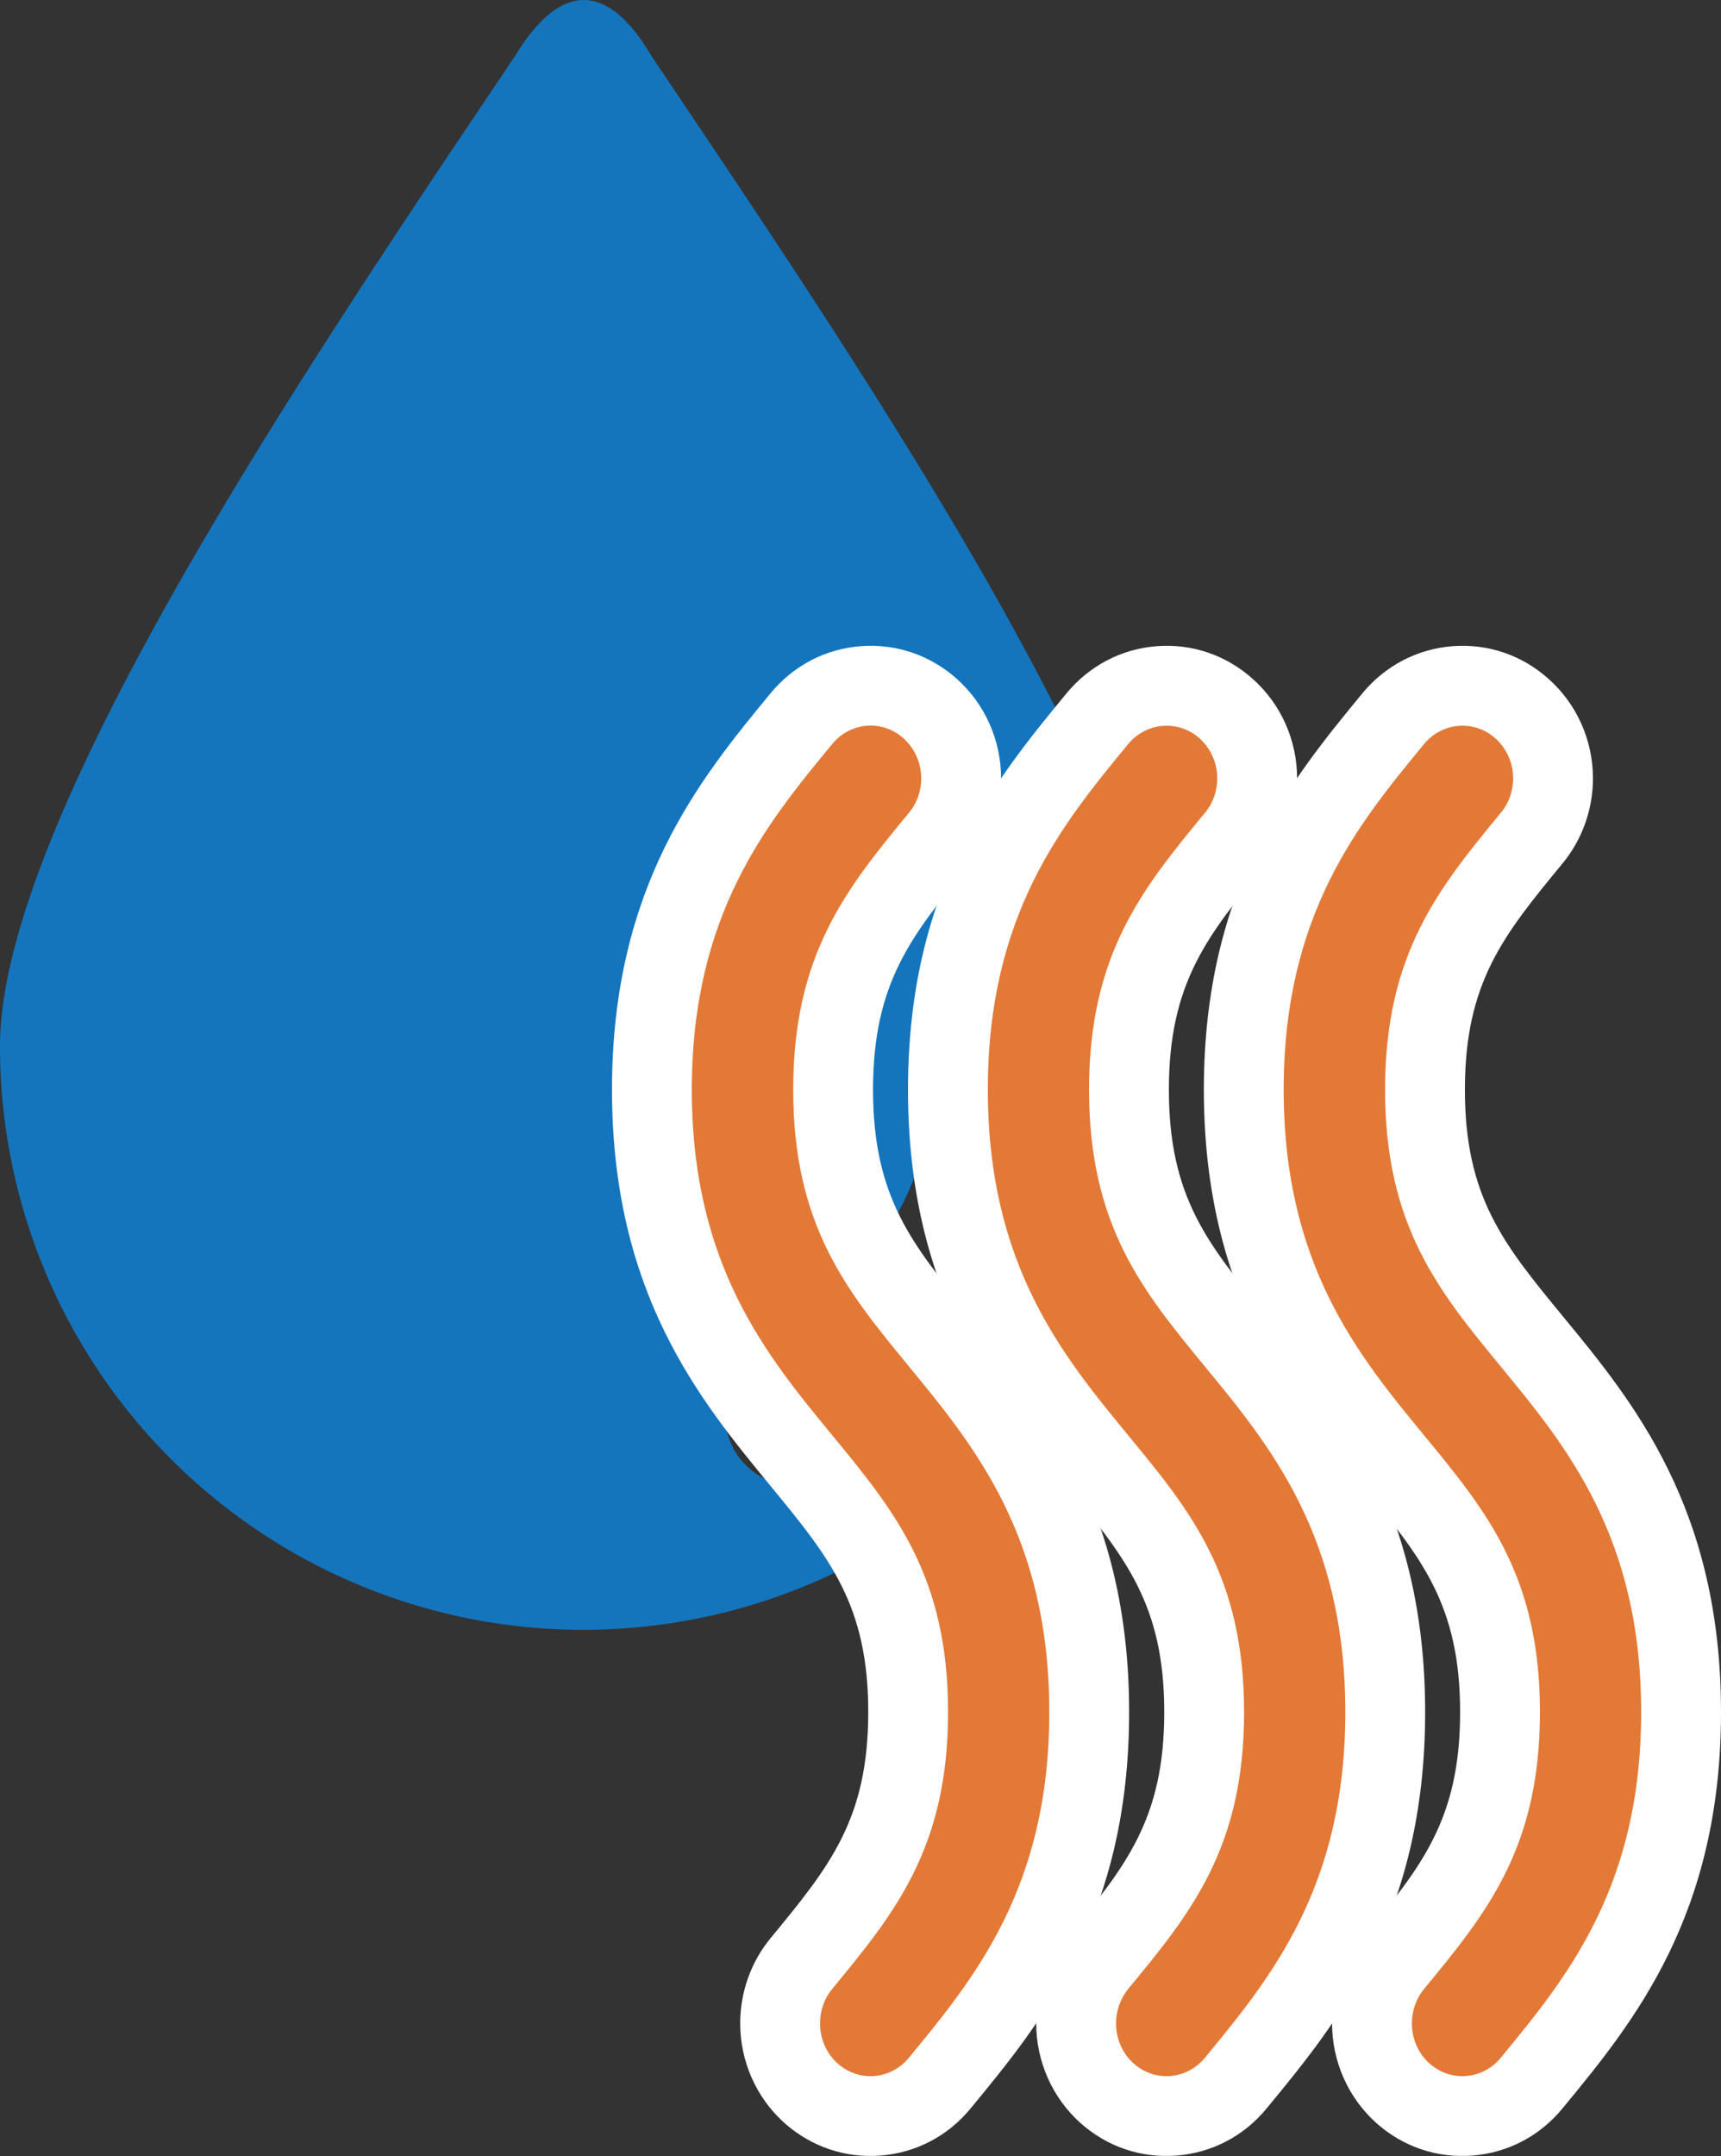
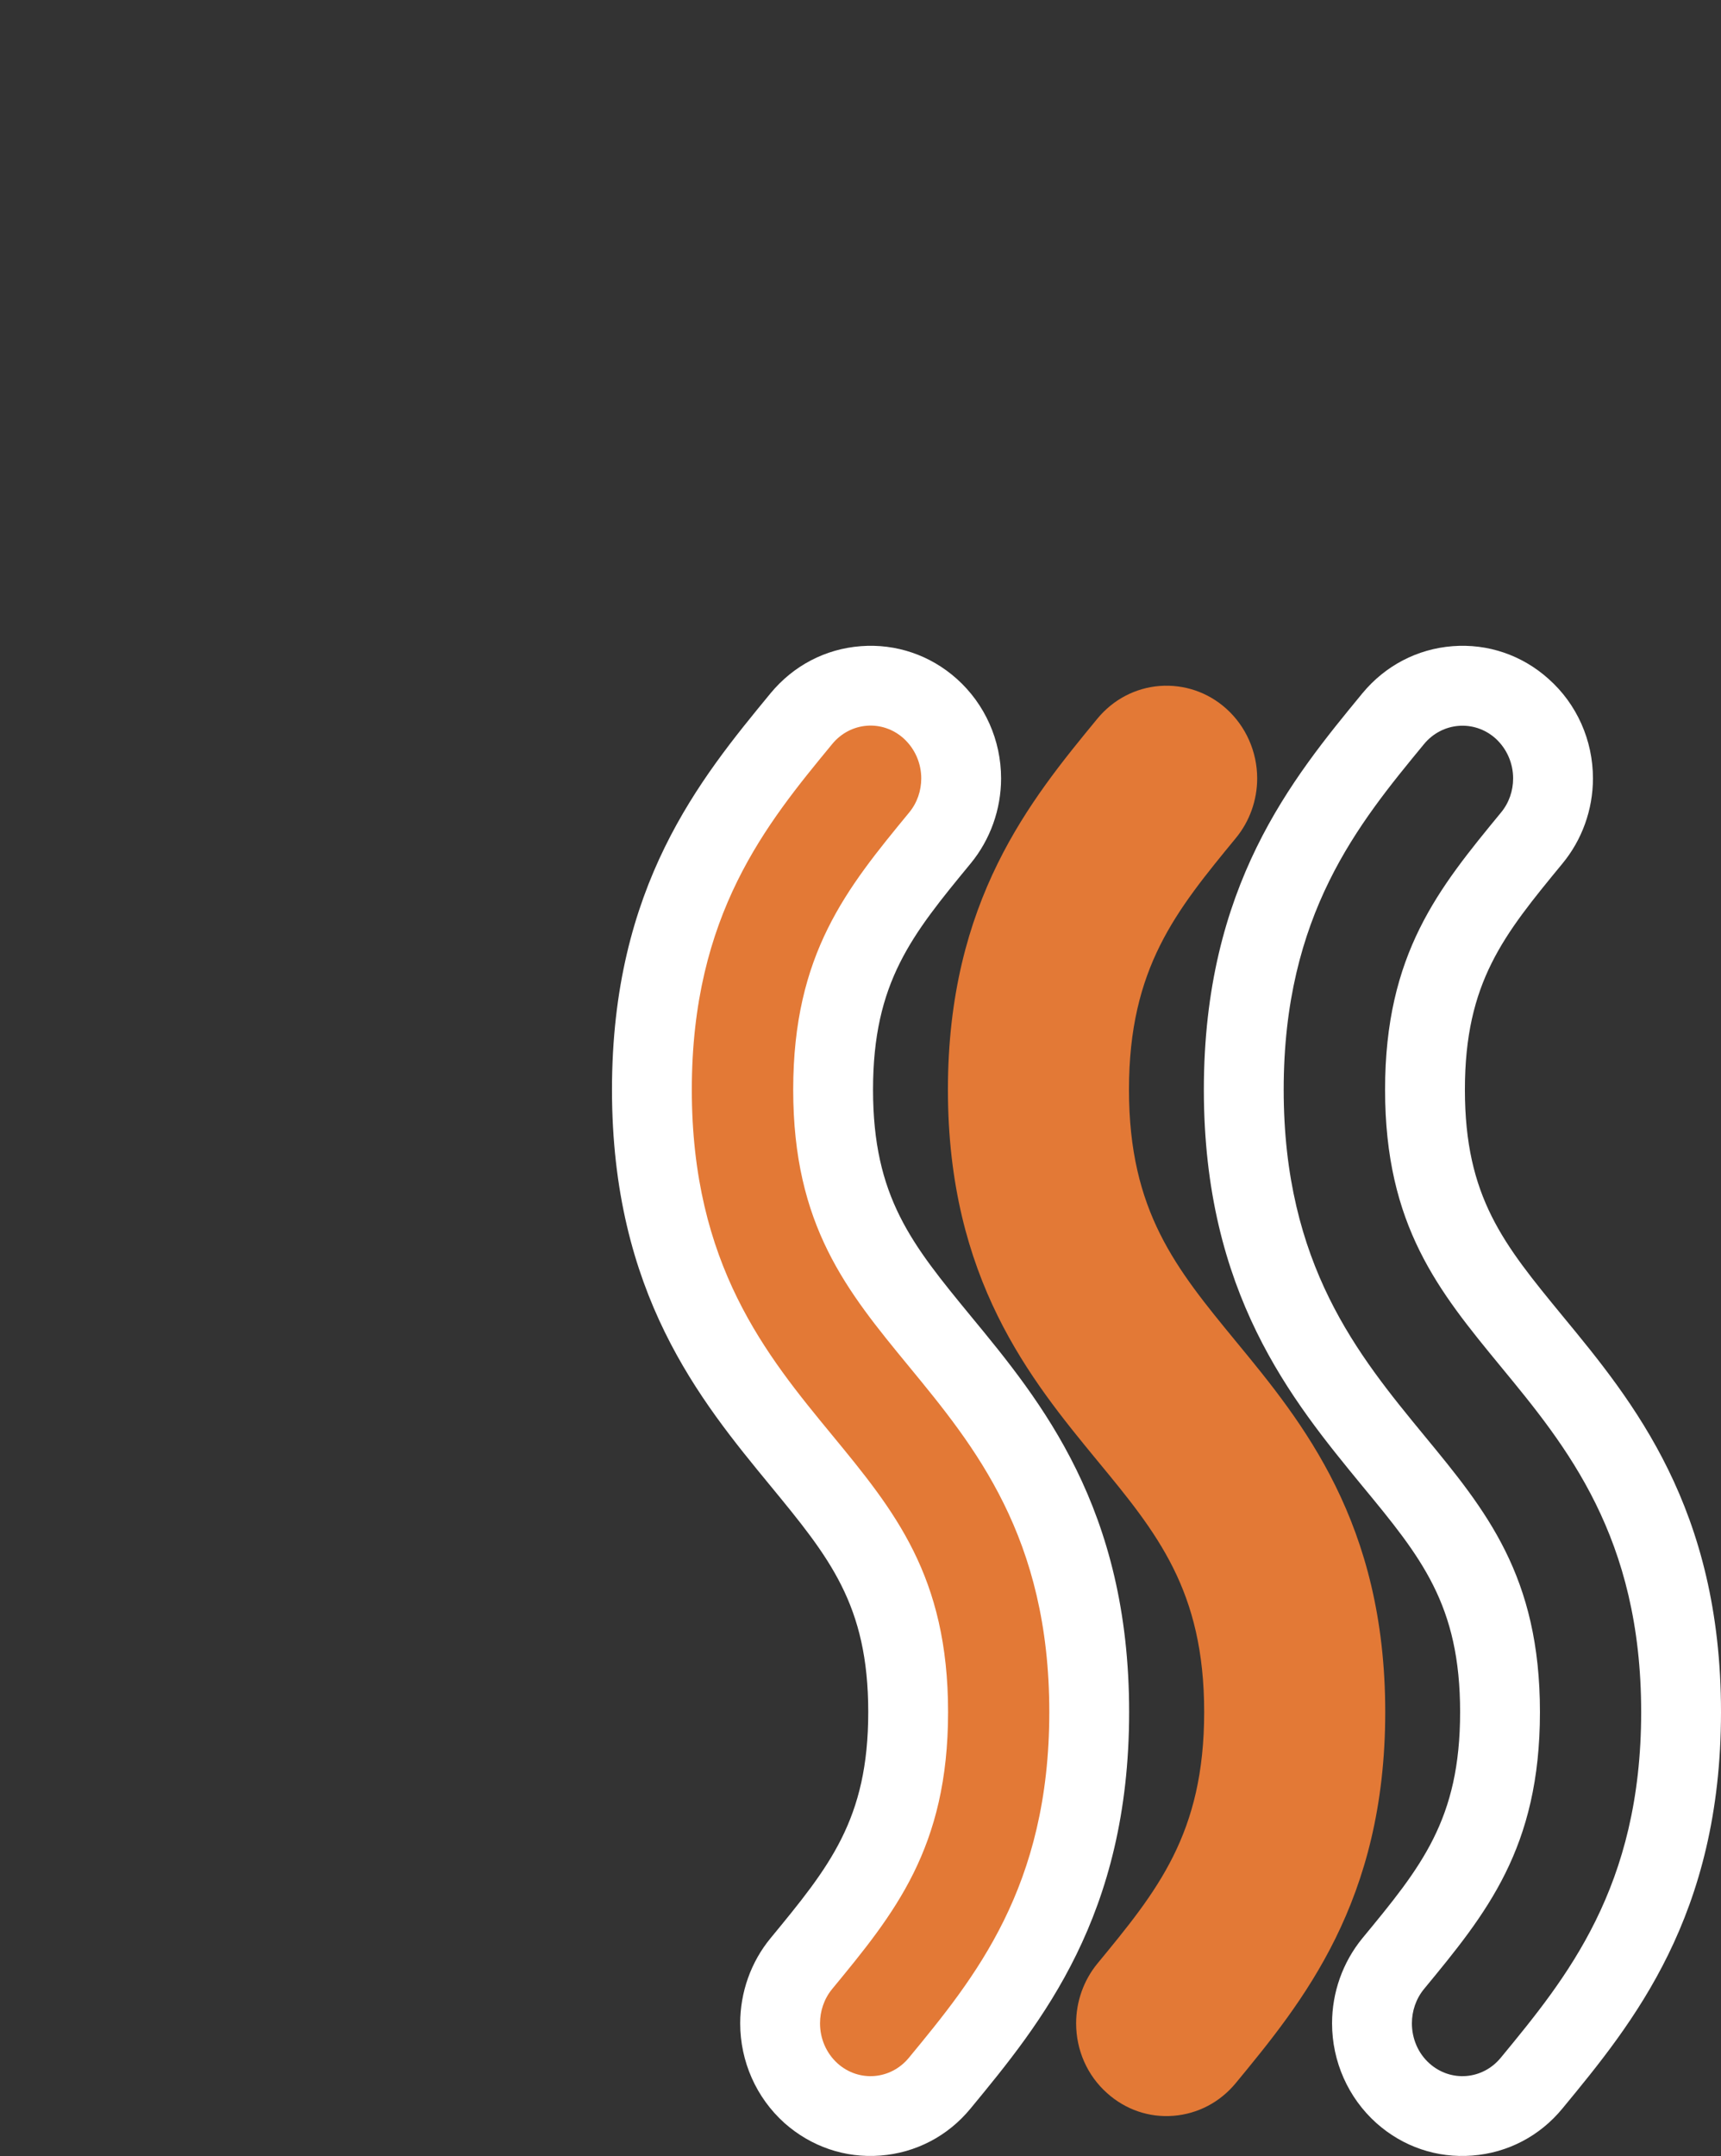
<svg xmlns="http://www.w3.org/2000/svg" width="10.779" height="13.5" viewBox="0 0 10.779 13.5">
  <rect x="0" y="0" width="10.779" height="13.5" fill="#333333" stroke="none" />
  <g id="Group_17" data-name="Group 17" transform="translate(-26 -531)">
    <g id="drop" transform="translate(-9.275 531)">
      <g id="Group_16" data-name="Group 16" transform="translate(35.275 0)">
-         <path id="Path_4" data-name="Path 4" d="M39.356.352c-.28-.477-.576-.461-.856,0-1.284,1.909-3.225,4.772-3.225,6.2a3.653,3.653,0,1,0,7.306,0C42.581,5.108,40.639,2.261,39.356.352Zm2.205,7.833a3.124,3.124,0,0,1-1.1,1.07.442.442,0,0,1-.428-.773,2.178,2.178,0,0,0,.79-.757,2.145,2.145,0,0,0,.329-1.053.437.437,0,1,1,.872.049A3.26,3.26,0,0,1,41.561,8.185Z" transform="translate(-35.275 0)" fill="#1475bd" />
-       </g>
+         </g>
    </g>
    <g id="wind" transform="translate(112.279 535.994) rotate(90)">
      <g id="Group_15" data-name="Group 15" transform="translate(-0.45 76)">
        <g id="Group_14" data-name="Group 14" transform="translate(0 0)">
          <g id="Path_1" data-name="Path 1" transform="translate(0 -183.541)" fill="#e37936">
            <path d="M 2.279 187.883 L 2.279 187.883 C 1.093 187.883 0.463 187.364 -0.044 186.947 C -0.164 186.848 -0.237 186.709 -0.249 186.556 C -0.26 186.403 -0.21 186.255 -0.107 186.14 C 0.003 186.017 0.163 185.946 0.33 185.946 C 0.467 185.946 0.6 185.994 0.704 186.08 C 1.158 186.453 1.516 186.749 2.279 186.749 C 3.041 186.749 3.4 186.453 3.854 186.08 C 4.36 185.663 4.99 185.144 6.176 185.144 C 7.363 185.144 7.993 185.663 8.499 186.08 C 8.619 186.179 8.692 186.318 8.704 186.471 C 8.716 186.624 8.665 186.771 8.562 186.886 C 8.452 187.01 8.293 187.08 8.125 187.08 C 7.989 187.08 7.856 187.033 7.751 186.947 C 7.297 186.573 6.939 186.278 6.176 186.278 C 5.414 186.278 5.055 186.573 4.602 186.947 C 4.095 187.364 3.465 187.883 2.279 187.883 Z" stroke="none" />
-             <path d="M 2.279 187.633 C 3.375 187.633 3.942 187.166 4.443 186.754 C 4.916 186.364 5.324 186.028 6.176 186.028 C 7.029 186.028 7.437 186.364 7.91 186.754 C 7.973 186.805 8.049 186.83 8.125 186.83 C 8.218 186.83 8.311 186.793 8.376 186.72 C 8.495 186.587 8.479 186.387 8.34 186.273 C 7.84 185.861 7.273 185.394 6.176 185.394 C 5.08 185.394 4.513 185.861 4.013 186.273 C 3.54 186.662 3.131 186.999 2.279 186.999 C 1.427 186.999 1.018 186.662 0.545 186.273 C 0.483 186.221 0.406 186.196 0.33 186.196 C 0.237 186.196 0.145 186.234 0.079 186.307 C -0.039 186.44 -0.023 186.64 0.115 186.754 C 0.615 187.166 1.182 187.633 2.279 187.633 M 2.279 188.133 L 2.279 188.133 C 1.003 188.133 0.334 187.582 -0.203 187.14 C -0.376 186.997 -0.481 186.796 -0.498 186.575 C -0.515 186.354 -0.442 186.14 -0.293 185.974 C -0.136 185.797 0.091 185.696 0.33 185.696 C 0.525 185.696 0.714 185.764 0.863 185.887 C 1.31 186.255 1.606 186.499 2.279 186.499 C 2.952 186.499 3.247 186.255 3.695 185.887 C 4.232 185.444 4.9 184.894 6.176 184.894 C 7.452 184.894 8.121 185.444 8.658 185.887 C 8.831 186.029 8.936 186.23 8.953 186.452 C 8.97 186.673 8.898 186.886 8.749 187.053 C 8.591 187.229 8.364 187.33 8.125 187.33 C 7.931 187.33 7.742 187.263 7.592 187.14 C 7.145 186.772 6.849 186.528 6.176 186.528 C 5.504 186.528 5.208 186.772 4.76 187.14 C 4.223 187.582 3.555 188.133 2.279 188.133 Z" stroke="none" fill="#fff" />
          </g>
          <g id="Path_2" data-name="Path 2" transform="translate(0 -76)" fill="#e37936">
-             <path d="M 2.279 78.489 C 1.092 78.489 0.462 77.97 -0.044 77.553 C -0.164 77.454 -0.237 77.315 -0.249 77.162 C -0.26 77.009 -0.21 76.861 -0.107 76.746 C 0.003 76.623 0.163 76.552 0.33 76.552 C 0.467 76.552 0.6 76.6 0.704 76.686 C 1.158 77.059 1.516 77.354 2.279 77.354 C 3.041 77.354 3.4 77.059 3.854 76.686 C 4.36 76.269 4.99 75.75 6.176 75.75 C 7.363 75.75 7.993 76.269 8.499 76.686 C 8.619 76.785 8.692 76.924 8.704 77.077 C 8.716 77.23 8.665 77.377 8.562 77.492 C 8.452 77.616 8.293 77.686 8.125 77.686 C 7.989 77.686 7.856 77.639 7.751 77.553 C 7.297 77.179 6.939 76.884 6.176 76.884 C 5.414 76.884 5.056 77.179 4.602 77.553 C 4.095 77.97 3.465 78.489 2.279 78.489 Z" stroke="none" />
            <path d="M 2.279 78.239 C 3.375 78.239 3.942 77.772 4.443 77.36 C 4.916 76.97 5.324 76.634 6.176 76.634 C 7.029 76.634 7.437 76.97 7.91 77.36 C 7.972 77.411 8.049 77.436 8.125 77.436 C 8.218 77.436 8.311 77.399 8.376 77.326 C 8.495 77.193 8.479 76.993 8.34 76.879 C 7.84 76.467 7.273 76 6.176 76 C 5.08 76 4.513 76.467 4.013 76.879 C 3.54 77.268 3.131 77.604 2.279 77.604 C 1.427 77.604 1.018 77.268 0.545 76.879 C 0.483 76.827 0.406 76.802 0.33 76.802 C 0.237 76.802 0.145 76.84 0.079 76.913 C -0.039 77.046 -0.023 77.246 0.115 77.36 C 0.615 77.772 1.182 78.239 2.279 78.239 M 2.279 78.739 C 1.003 78.739 0.334 78.188 -0.203 77.746 C -0.376 77.603 -0.481 77.402 -0.498 77.181 C -0.515 76.96 -0.442 76.746 -0.293 76.58 C -0.136 76.403 0.091 76.302 0.33 76.302 C 0.525 76.302 0.714 76.37 0.863 76.493 C 1.31 76.861 1.606 77.104 2.279 77.104 C 2.952 77.104 3.247 76.861 3.695 76.493 C 4.232 76.05 4.9 75.5 6.176 75.5 C 7.452 75.5 8.121 76.05 8.658 76.493 C 8.831 76.635 8.936 76.836 8.953 77.058 C 8.97 77.279 8.898 77.492 8.749 77.659 C 8.591 77.835 8.364 77.936 8.125 77.936 C 7.931 77.936 7.742 77.869 7.592 77.746 C 7.145 77.377 6.849 77.134 6.176 77.134 C 5.504 77.134 5.208 77.377 4.761 77.746 C 4.223 78.188 3.555 78.739 2.279 78.739 Z" stroke="none" fill="#fff" />
          </g>
          <g id="Path_3" data-name="Path 3" transform="translate(-0.001 -291.08)" fill="#e37936">
            <path d="M 2.28 297.276 C 1.093 297.276 0.463 296.757 -0.043 296.34 C -0.163 296.241 -0.236 296.102 -0.248 295.949 C -0.259 295.796 -0.209 295.649 -0.106 295.533 C 0.004 295.41 0.163 295.339 0.331 295.339 C 0.468 295.339 0.6 295.387 0.705 295.473 C 1.159 295.846 1.517 296.141 2.28 296.141 C 3.042 296.141 3.401 295.846 3.854 295.473 C 4.361 295.056 4.991 294.537 6.177 294.537 C 7.364 294.537 7.994 295.056 8.5 295.473 C 8.62 295.572 8.693 295.711 8.705 295.864 C 8.716 296.017 8.666 296.164 8.563 296.279 C 8.453 296.403 8.294 296.473 8.126 296.473 C 8.126 296.473 8.126 296.473 8.126 296.473 C 7.989 296.473 7.857 296.426 7.752 296.34 C 7.298 295.966 6.94 295.671 6.177 295.671 C 5.415 295.671 5.056 295.966 4.602 296.34 C 4.096 296.757 3.466 297.276 2.28 297.276 Z" stroke="none" />
            <path d="M 6.177 294.787 C 5.081 294.787 4.514 295.254 4.013 295.666 C 3.54 296.055 3.132 296.391 2.28 296.391 C 1.428 296.391 1.019 296.055 0.546 295.666 L 0.546 295.666 C 0.484 295.614 0.407 295.589 0.331 295.589 C 0.238 295.589 0.146 295.627 0.08 295.7 C -0.039 295.833 -0.023 296.033 0.116 296.147 C 0.616 296.559 1.183 297.026 2.28 297.026 C 3.376 297.026 3.943 296.559 4.443 296.147 C 4.917 295.757 5.325 295.421 6.177 295.421 C 7.029 295.421 7.438 295.757 7.911 296.147 C 7.973 296.198 8.05 296.223 8.126 296.223 C 8.219 296.223 8.311 296.186 8.377 296.113 C 8.496 295.98 8.48 295.78 8.341 295.666 C 7.841 295.254 7.274 294.787 6.177 294.787 M 6.177 294.287 C 7.453 294.287 8.122 294.837 8.659 295.28 C 8.832 295.422 8.937 295.623 8.954 295.845 C 8.971 296.066 8.898 296.279 8.75 296.446 C 8.592 296.622 8.365 296.723 8.126 296.723 C 7.932 296.723 7.742 296.656 7.593 296.533 C 7.146 296.165 6.85 295.921 6.177 295.921 C 5.504 295.921 5.209 296.165 4.761 296.533 C 4.224 296.975 3.556 297.526 2.28 297.526 C 1.004 297.526 0.335 296.975 -0.202 296.533 C -0.375 296.39 -0.48 296.19 -0.497 295.968 C -0.514 295.747 -0.441 295.533 -0.293 295.367 C -0.135 295.19 0.092 295.089 0.331 295.089 C 0.525 295.089 0.715 295.157 0.864 295.28 C 1.311 295.648 1.607 295.891 2.28 295.891 C 2.952 295.891 3.248 295.648 3.696 295.28 C 4.233 294.837 4.901 294.287 6.177 294.287 Z" stroke="none" fill="#fff" />
          </g>
        </g>
      </g>
    </g>
  </g>
</svg>